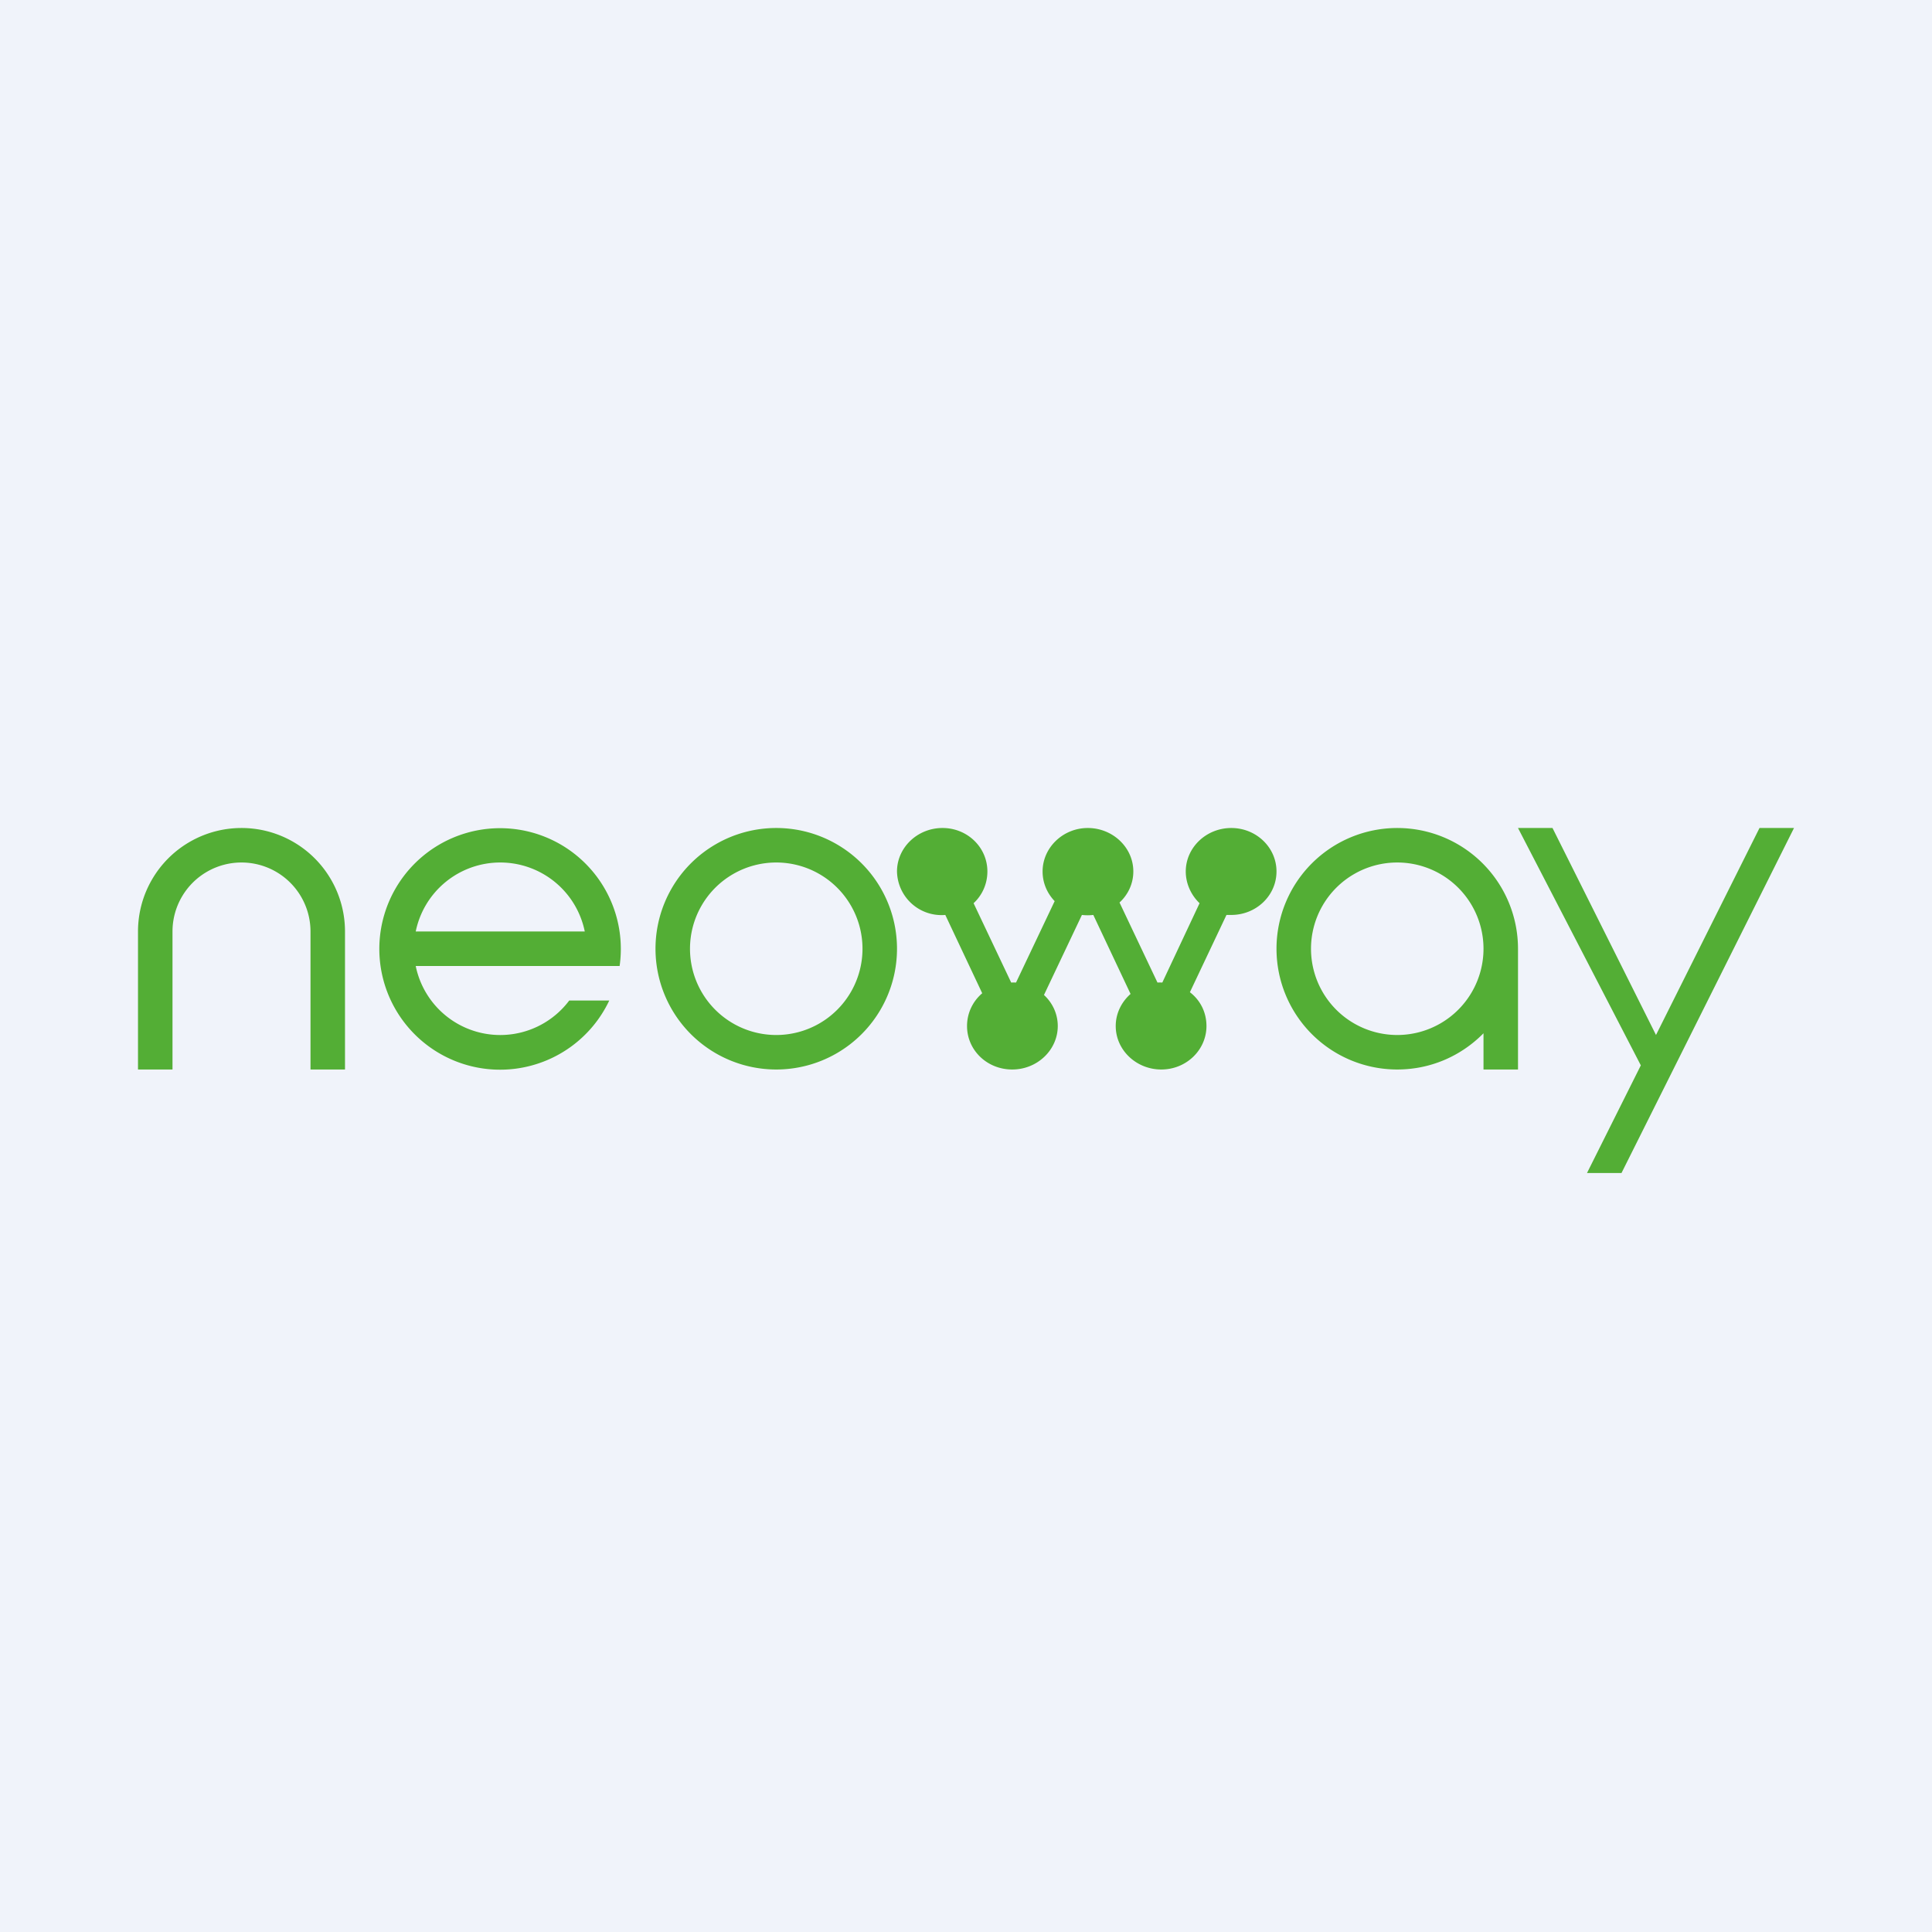
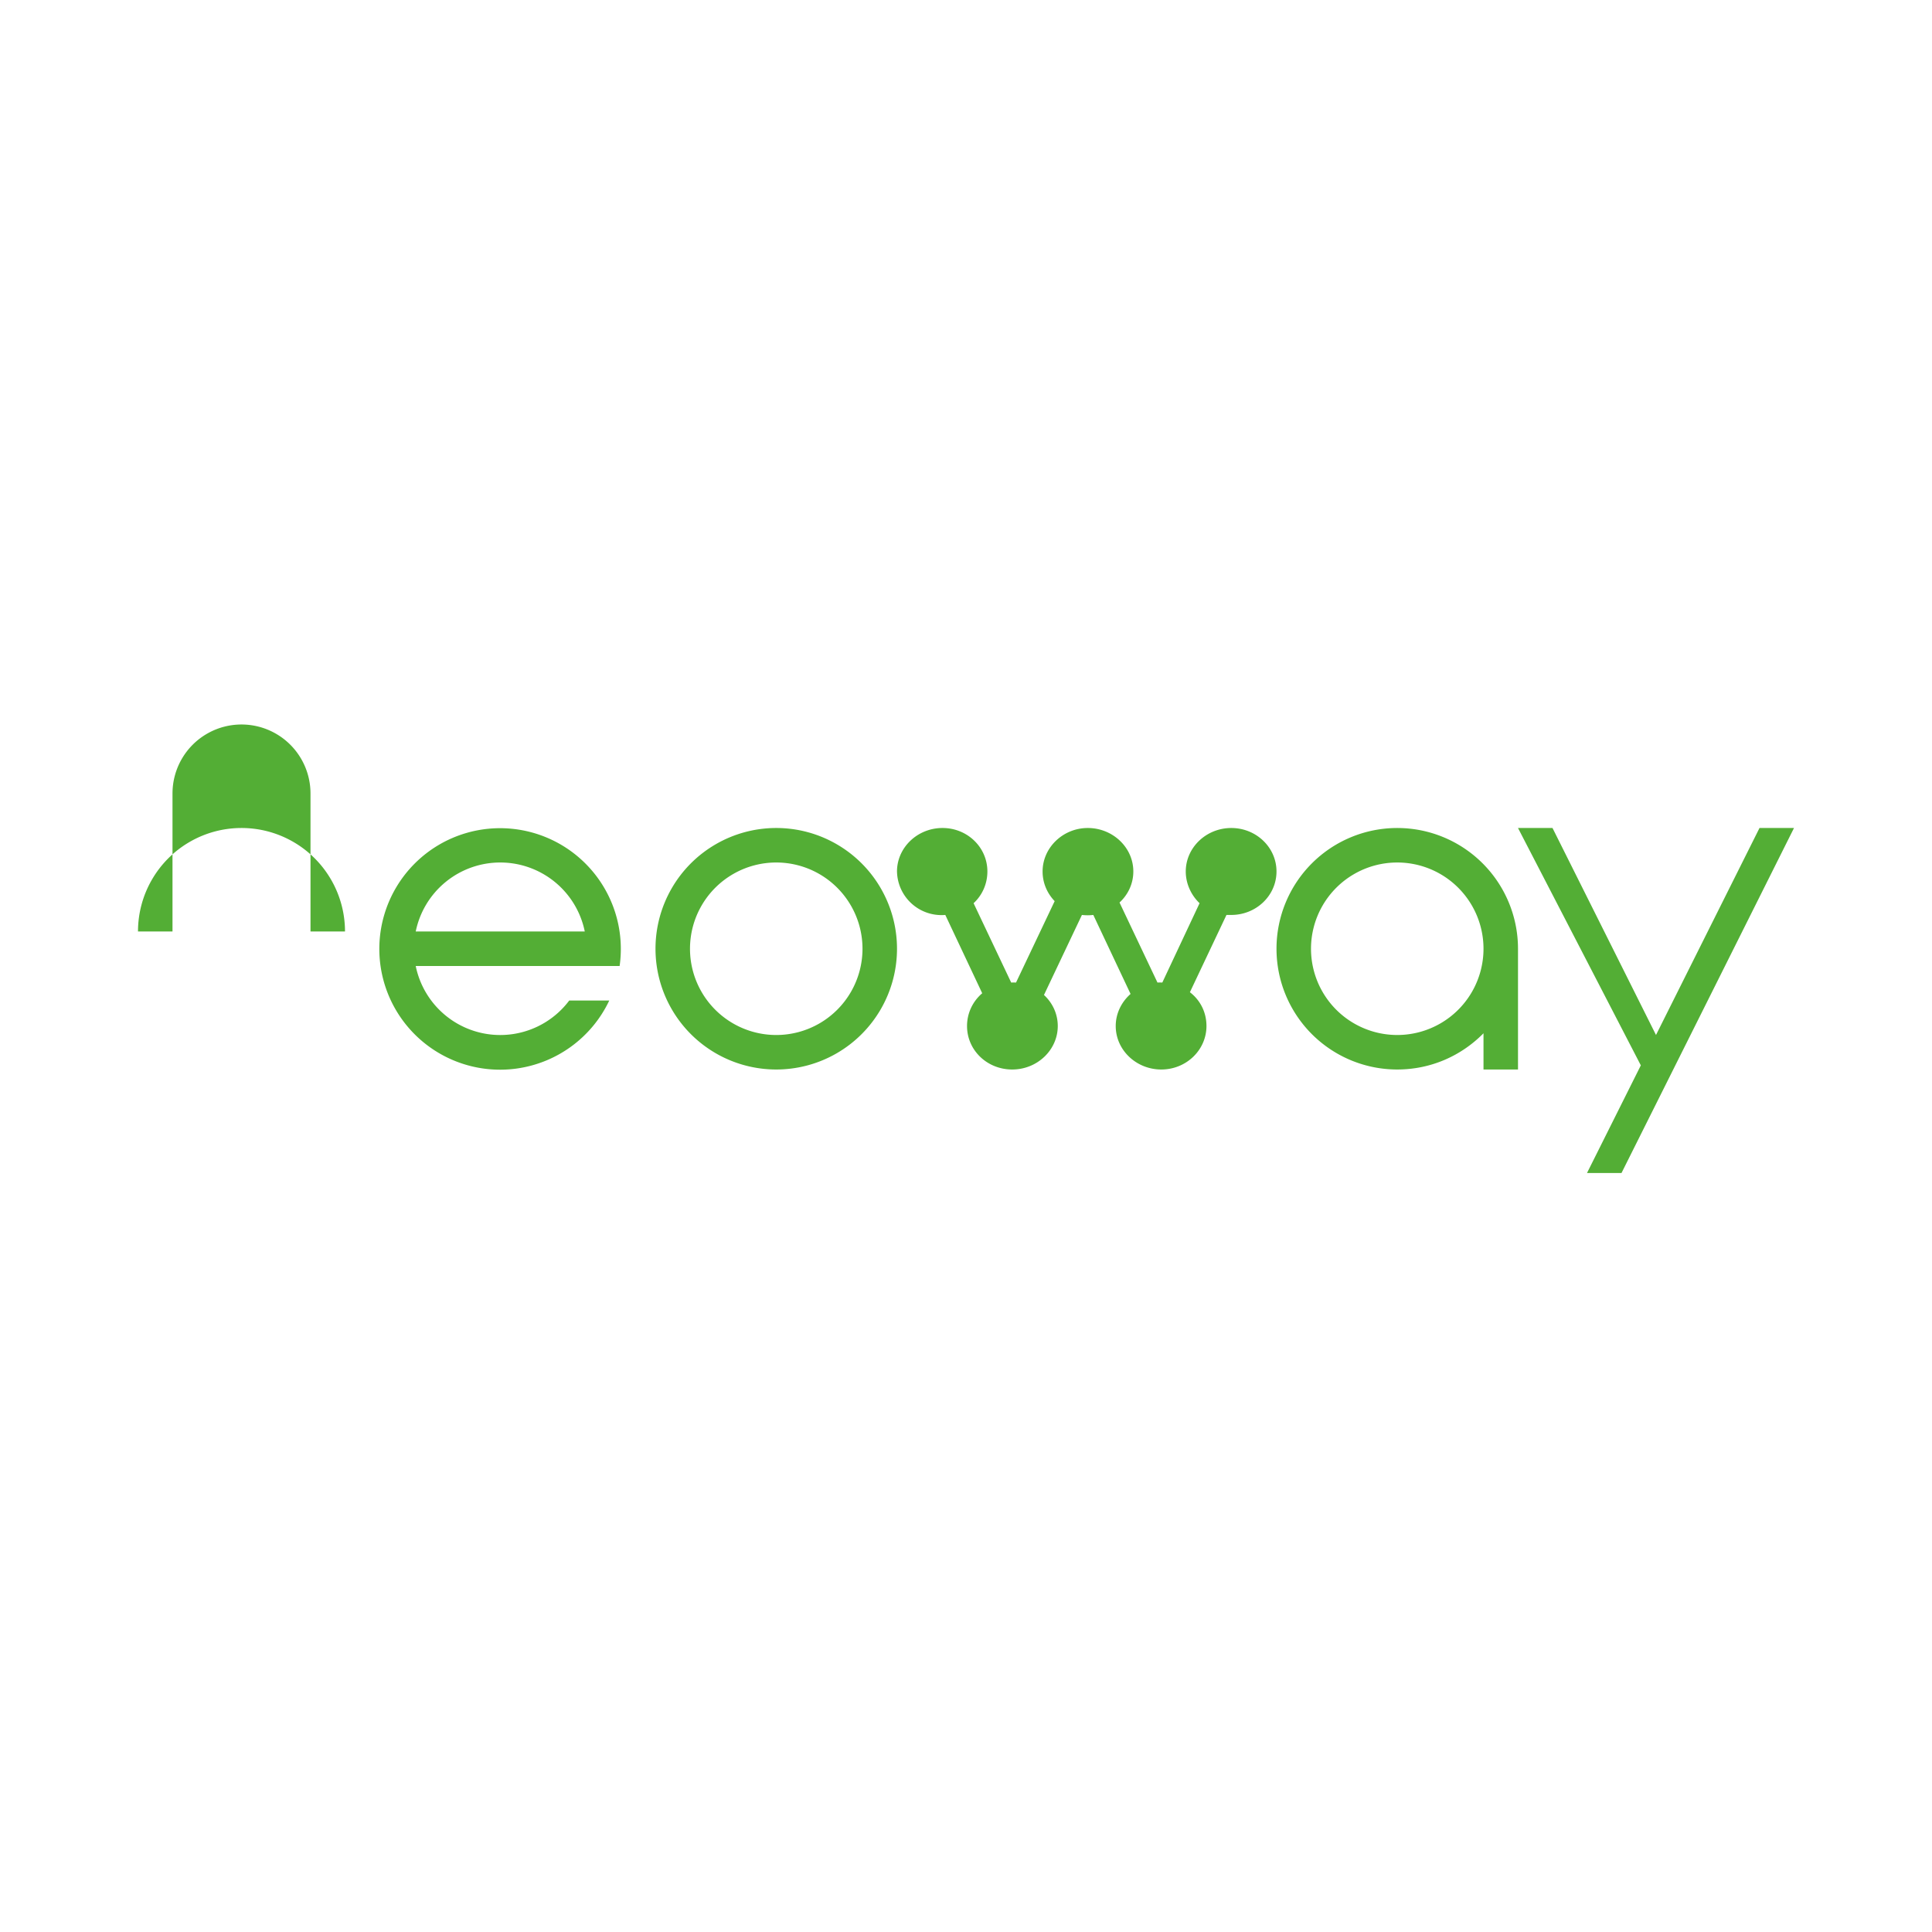
<svg xmlns="http://www.w3.org/2000/svg" width="56" height="56" viewBox="0 0 56 56">
-   <path fill="#F0F3FA" d="M0 0h56v56H0z" />
-   <path fill-rule="evenodd" d="M4 27a3 3 0 0 1 6 0v4H9v-4a2 2 0 0 0-4 0v4H4v-4Zm22 .5a3.5 3.5 0 1 1-7 0 3.5 3.5 0 0 1 7 0Zm-1 0a2.5 2.5 0 1 1-5 0 2.5 2.5 0 0 1 5 0Zm-7.04.5a3.5 3.5 0 1 0-.3 1H16.5a2.5 2.5 0 0 1-4.45-1h5.91Zm-3.46-3a2.5 2.5 0 0 1 2.45 2h-4.9a2.5 2.5 0 0 1 2.45-2Zm26 6c.98 0 1.86-.4 2.5-1.05V31h1v-3.5a3.5 3.5 0 1 0-3.5 3.5Zm0-1a2.5 2.5 0 1 0 0-5 2.5 2.5 0 0 0 0 5Zm3.5-6h1l3 6 3-6h1l-3.5 7-1.5 3h-1l1.56-3.12L44 24Zm-15.78 2.18c.25-.23.4-.56.4-.92 0-.7-.58-1.26-1.3-1.26-.73 0-1.32.57-1.32 1.26a1.29 1.29 0 0 0 1.4 1.26l1.07 2.27c-.27.23-.44.57-.44.95 0 .7.58 1.26 1.31 1.26.73 0 1.32-.57 1.32-1.26 0-.35-.15-.67-.4-.9l1.1-2.32a1.38 1.38 0 0 0 .33 0l1.08 2.29c-.26.23-.43.56-.43.93 0 .7.6 1.26 1.32 1.26.73 0 1.31-.57 1.31-1.26 0-.4-.18-.75-.48-.98l1.06-2.24h.14c.72 0 1.31-.56 1.31-1.26S36.41 24 35.69 24c-.73 0-1.32.57-1.32 1.26 0 .36.16.69.4.92l-1.08 2.3a1.15 1.15 0 0 0-.14 0l-1.1-2.32c.25-.23.4-.55.4-.9 0-.7-.6-1.26-1.32-1.26-.72 0-1.31.57-1.31 1.26 0 .33.13.63.35.86l-1.12 2.36a1.4 1.4 0 0 0-.14 0l-1.09-2.3Z" fill="#53AE35" />
+   <path fill-rule="evenodd" d="M4 27a3 3 0 0 1 6 0H9v-4a2 2 0 0 0-4 0v4H4v-4Zm22 .5a3.5 3.5 0 1 1-7 0 3.5 3.5 0 0 1 7 0Zm-1 0a2.5 2.5 0 1 1-5 0 2.5 2.5 0 0 1 5 0Zm-7.04.5a3.5 3.5 0 1 0-.3 1H16.5a2.5 2.5 0 0 1-4.45-1h5.91Zm-3.46-3a2.5 2.5 0 0 1 2.45 2h-4.9a2.5 2.5 0 0 1 2.45-2Zm26 6c.98 0 1.86-.4 2.5-1.05V31h1v-3.5a3.5 3.5 0 1 0-3.5 3.5Zm0-1a2.5 2.5 0 1 0 0-5 2.5 2.5 0 0 0 0 5Zm3.5-6h1l3 6 3-6h1l-3.5 7-1.5 3h-1l1.56-3.12L44 24Zm-15.78 2.18c.25-.23.4-.56.4-.92 0-.7-.58-1.26-1.3-1.26-.73 0-1.32.57-1.32 1.26a1.29 1.29 0 0 0 1.4 1.26l1.07 2.27c-.27.23-.44.57-.44.95 0 .7.58 1.26 1.31 1.26.73 0 1.32-.57 1.32-1.26 0-.35-.15-.67-.4-.9l1.1-2.32a1.38 1.38 0 0 0 .33 0l1.08 2.29c-.26.23-.43.56-.43.93 0 .7.6 1.26 1.32 1.26.73 0 1.31-.57 1.31-1.26 0-.4-.18-.75-.48-.98l1.06-2.24h.14c.72 0 1.31-.56 1.31-1.26S36.41 24 35.69 24c-.73 0-1.32.57-1.32 1.26 0 .36.16.69.4.92l-1.08 2.3a1.15 1.15 0 0 0-.14 0l-1.1-2.32c.25-.23.4-.55.4-.9 0-.7-.6-1.26-1.32-1.26-.72 0-1.31.57-1.31 1.26 0 .33.13.63.35.86l-1.12 2.36a1.4 1.4 0 0 0-.14 0l-1.09-2.3Z" fill="#53AE35" />
</svg>